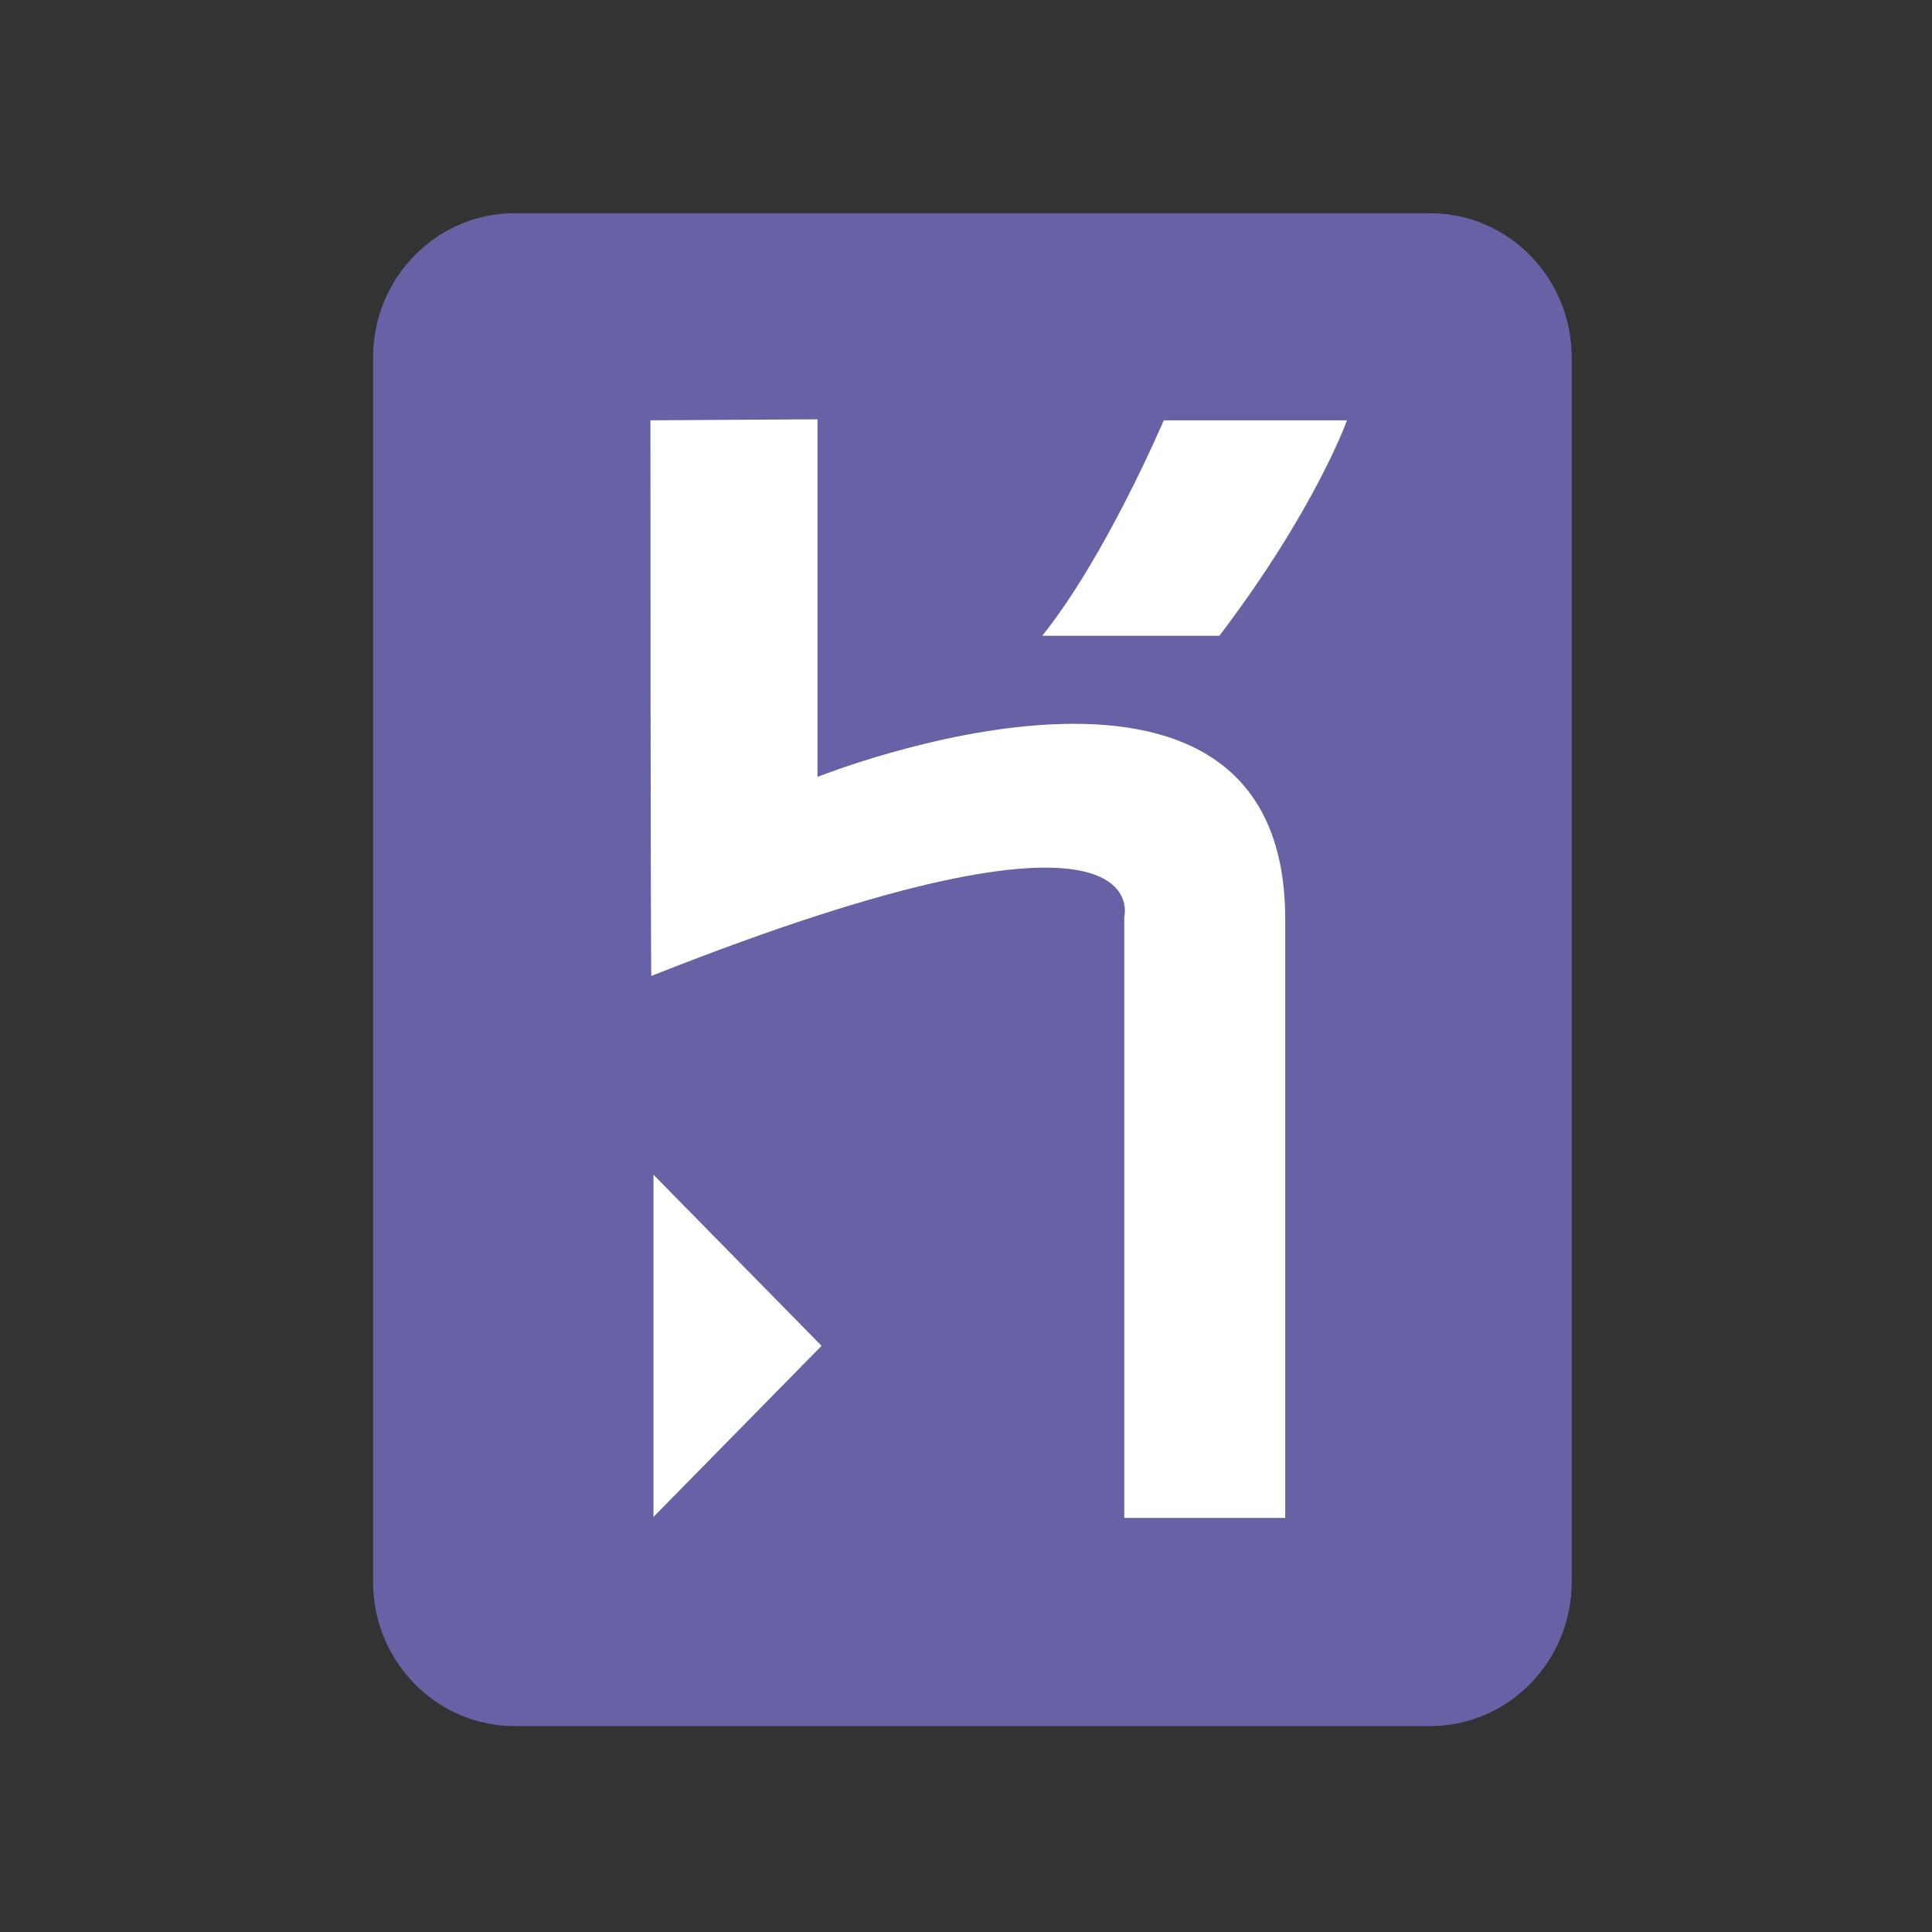
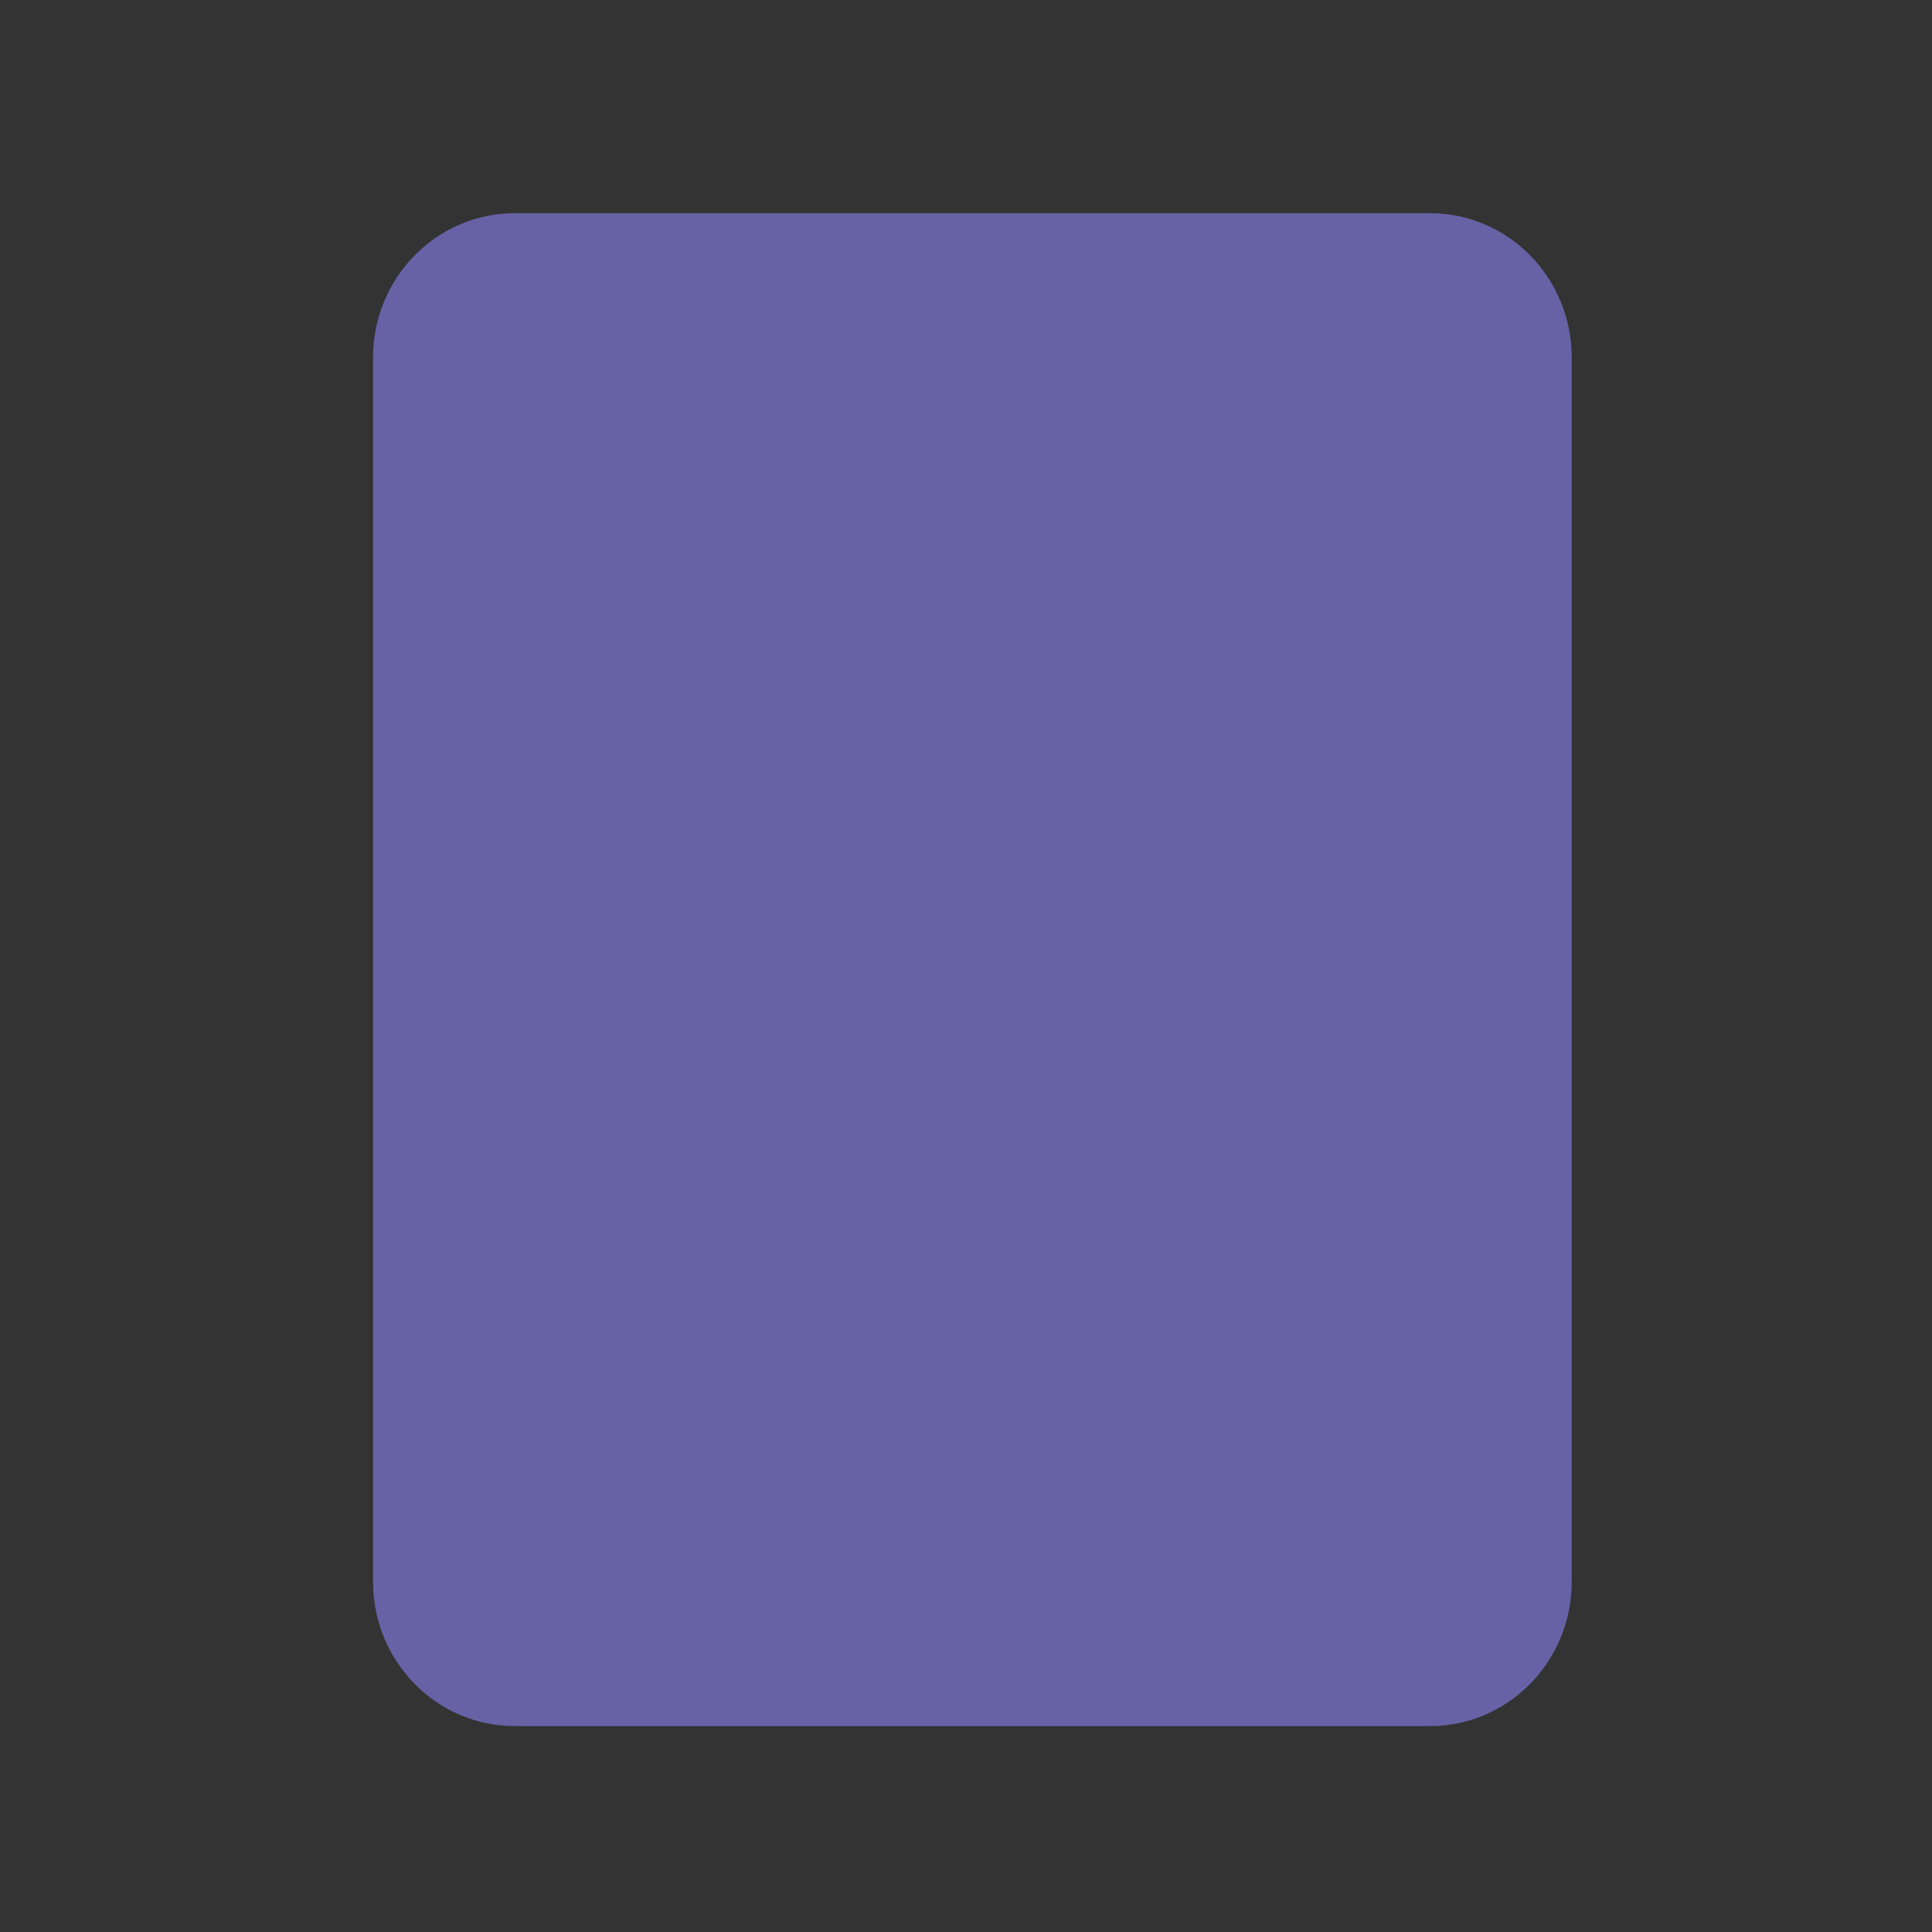
<svg xmlns="http://www.w3.org/2000/svg" width="145px" height="145px" viewBox="0 0 145 145" version="1.1">
  <rect x="0" y="0" width="145" height="145" fill="#333333" stroke="none" />
  <title>service-logos/heroku</title>
  <desc>Created with Sketch.</desc>
  <g id="service-logos/heroku" stroke="none" stroke-width="1" fill="none" fill-rule="evenodd">
    <g id="heroku" transform="translate(28, 16)" fill-rule="nonzero">
      <path d="M79.322,113.547 L10.638,113.547 C4.762,113.547 0,108.699 0,102.719 L0,10.829 C0,4.848 4.762,0 10.637,0 L79.322,0 C85.197,0 89.96,4.848 89.96,10.829 L89.96,102.719 C89.96,108.699 85.197,113.547 79.322,113.547 L79.322,113.547 Z" id="Shape" fill="#6762A6" />
-       <path d="M56.377,97.923 L56.377,52.831 C56.377,52.831 59.258,42.04 20.889,57.245 C20.818,57.438 20.818,15.547 20.818,15.547 L33.355,15.469 L33.355,42.309 C33.355,42.309 68.457,28.234 68.457,52.983 L68.457,97.923 L56.377,97.923 L56.377,97.923 Z M63.52,31.713 L50.223,31.713 C55.009,25.755 59.342,15.547 59.342,15.547 L73.092,15.547 C73.092,15.547 70.738,22.2 63.521,31.713 L63.52,31.713 Z M21.046,97.845 L21.046,72.166 L33.66,85.007 L21.046,97.845 Z" id="Shape" fill="#FFFFFF" />
    </g>
  </g>
</svg>